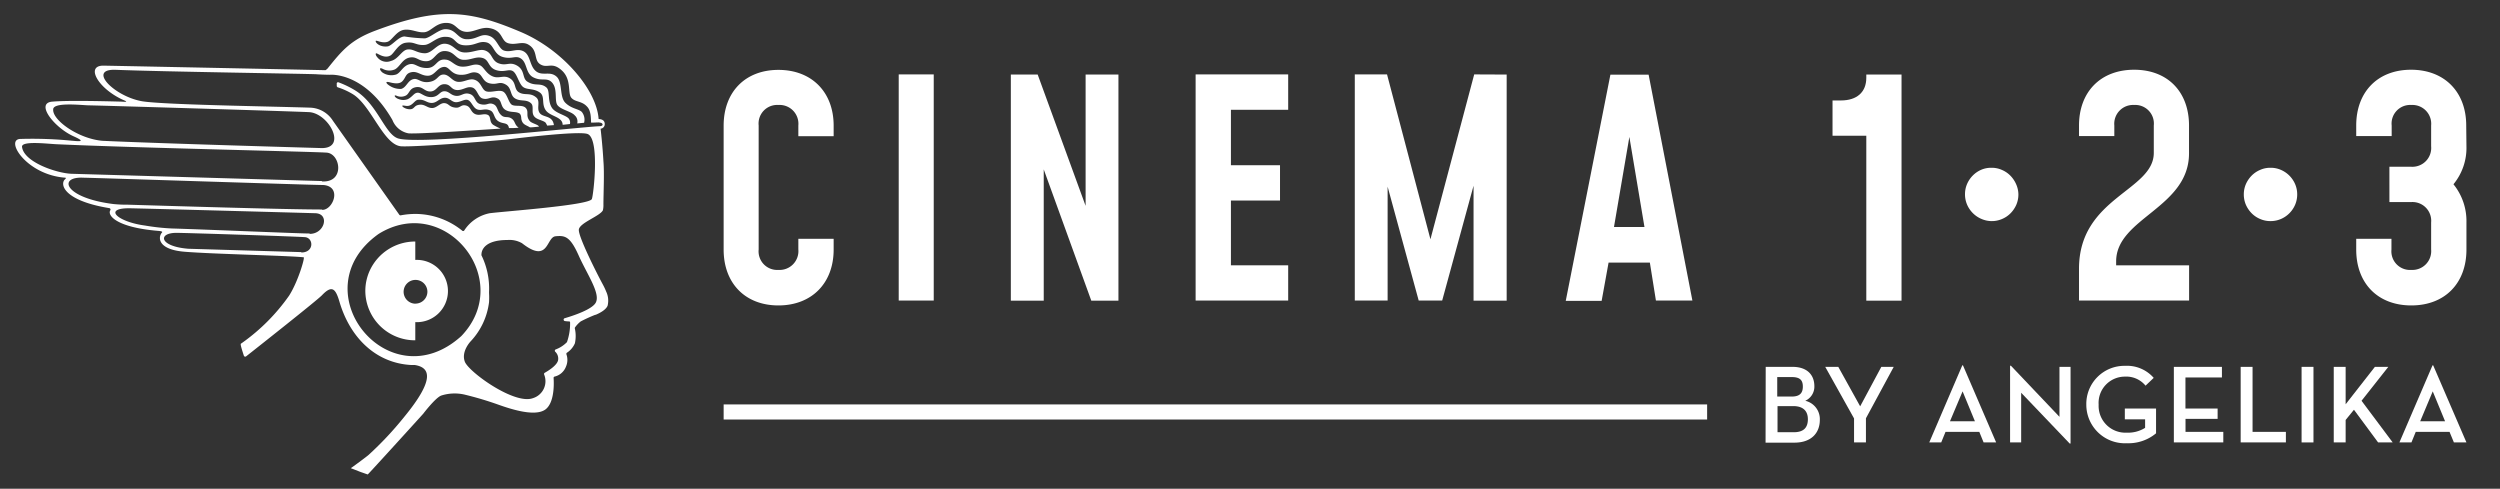
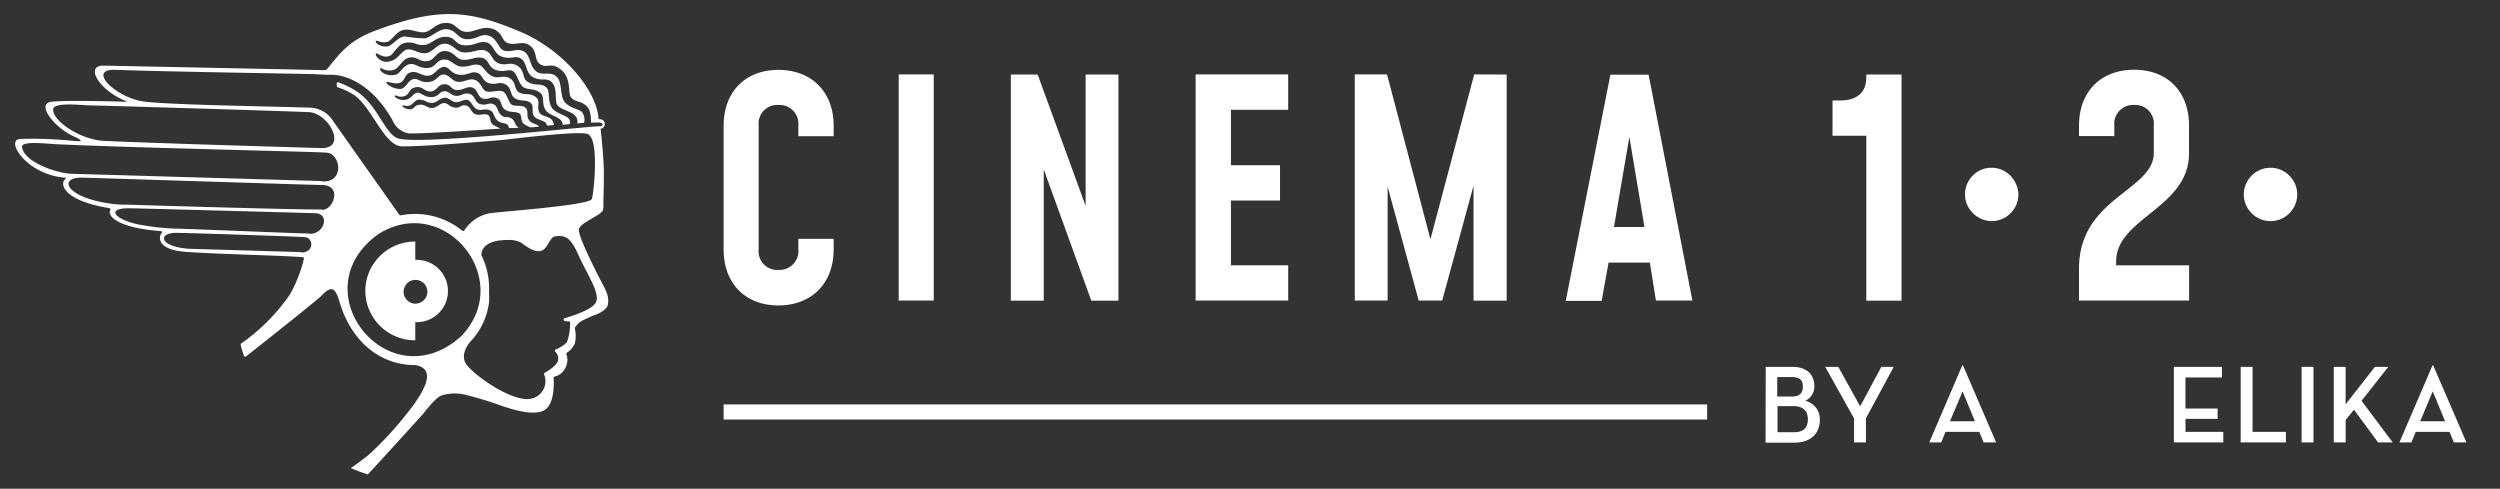
<svg xmlns="http://www.w3.org/2000/svg" id="Layer_1" data-name="Layer 1" viewBox="0 0 342.71 67">
  <rect x="0" y="0" width="342.71" height="67" fill="#333333" stroke="none" />
  <defs>
    <style>.cls-1{fill:#fff;}</style>
  </defs>
  <path class="cls-1" d="M114.28,34.22c0,4.59-3,7.65-7.57,7.65s-7.51-3.06-7.51-7.65v-17c0-4.58,2.93-7.64,7.51-7.64s7.57,3.06,7.57,7.64v1.45h-4.84V17.2a2.58,2.58,0,0,0-2.73-2.81A2.55,2.55,0,0,0,104,17.2v17A2.55,2.55,0,0,0,106.71,37a2.58,2.58,0,0,0,2.73-2.81V32.74h4.84Z" />
  <path class="cls-1" d="M123.2,41.2v-31H128v31Z" />
  <path class="cls-1" d="M153.32,10.22v31H149.6l-6.52-18v18h-4.51v-31h3.68l6.57,18v-18Z" />
  <path class="cls-1" d="M176.59,15.05h-7.85v7.6h6.73v4.84h-6.73v8.88h7.85V41.2H163.9v-31h12.69Z" />
  <path class="cls-1" d="M206.54,10.22v31H202V25.46l-4.3,15.74h-3.22l-4.26-15.61V41.2h-4.5v-31h4.42l5.95,22.6,6-22.6Z" />
  <path class="cls-1" d="M232,41.2h-5L226.17,36h-5.66l-.95,5.24h-4.92l6.12-31H226Zm-6.57-10.08-2.07-12.35-2.11,12.35Z" />
  <path class="cls-1" d="M255.84,18.61h-4.63V13.77h1.16c2.19,0,3.47-1.15,3.47-3.1v-.45h4.83v31h-4.83Z" />
  <path class="cls-1" d="M276.69,26.65a3.58,3.58,0,0,1-.29,1.43,3.91,3.91,0,0,1-.79,1.16,3.59,3.59,0,0,1-1.16.78,3.53,3.53,0,0,1-1.42.29A3.58,3.58,0,0,1,271.6,30a3.66,3.66,0,0,1-1.15-.78,3.73,3.73,0,0,1-.79-1.16,3.58,3.58,0,0,1-.29-1.43,3.53,3.53,0,0,1,.29-1.42,3.73,3.73,0,0,1,.79-1.16,3.66,3.66,0,0,1,1.15-.78A3.42,3.42,0,0,1,273,23a3.37,3.37,0,0,1,1.42.29,3.59,3.59,0,0,1,1.16.78,3.91,3.91,0,0,1,.79,1.16A3.53,3.53,0,0,1,276.69,26.65Z" />
  <path class="cls-1" d="M290.09,35.83v.54h10V41.2H285V36.83c0-9.76,10.25-10.66,10.25-15.87V17.2a2.55,2.55,0,0,0-2.69-2.81,2.58,2.58,0,0,0-2.72,2.81v1.45H285V17.2c0-4.58,2.94-7.64,7.56-7.64s7.52,3.06,7.52,7.64V21C300.09,28.52,290.09,29.88,290.09,35.83Z" />
  <path class="cls-1" d="M314.91,26.65a3.58,3.58,0,0,1-.29,1.43,3.73,3.73,0,0,1-.79,1.16,3.66,3.66,0,0,1-1.15.78,3.58,3.58,0,0,1-1.43.29,3.53,3.53,0,0,1-1.42-.29,3.59,3.59,0,0,1-1.16-.78,3.91,3.91,0,0,1-.79-1.16,3.58,3.58,0,0,1-.29-1.43,3.53,3.53,0,0,1,.29-1.42,3.91,3.91,0,0,1,.79-1.16,3.59,3.59,0,0,1,1.16-.78,3.37,3.37,0,0,1,1.42-.29,3.42,3.42,0,0,1,1.43.29,3.66,3.66,0,0,1,1.15.78,3.73,3.73,0,0,1,.79,1.16A3.53,3.53,0,0,1,314.91,26.65Z" />
-   <path class="cls-1" d="M338.11,20.05a7.83,7.83,0,0,1-1.78,5.21,8,8,0,0,1,1.78,5.24v3.72c0,4.59-2.94,7.65-7.56,7.65S323,38.81,323,34.22V32.74h4.83v1.48A2.55,2.55,0,0,0,330.55,37a2.58,2.58,0,0,0,2.72-2.81V30.5a2.57,2.57,0,0,0-2.72-2.8h-3V22.86h3a2.58,2.58,0,0,0,2.72-2.81V17.2a2.58,2.58,0,0,0-2.72-2.81,2.55,2.55,0,0,0-2.69,2.81v1.45H323V17.2c0-4.58,2.93-7.64,7.52-7.64s7.56,3.06,7.56,7.64Z" />
  <path class="cls-1" d="M242.05,50.29h3.67c2.08,0,3,1.17,3,2.65a2.12,2.12,0,0,1-1.25,2,2.58,2.58,0,0,1,2,2.62c0,1.75-1.12,3.12-3.49,3.12h-3.95Zm3.58,4.07c1.13,0,1.51-.52,1.51-1.37s-.37-1.3-1.51-1.3h-2v2.67Zm.28,4.89c1.43,0,1.92-.72,1.92-1.78s-.58-1.8-2-1.8h-2.16v3.58Z" />
  <path class="cls-1" d="M250.21,50.29H252L255,55.7l2.9-5.41h1.7l-3.81,7.05v3.31h-1.63V57.36Z" />
  <path class="cls-1" d="M266.11,60.65h-1.64L269,50.08h.09l4.55,10.57h-1.72l-.59-1.45H266.7Zm2.93-7-1.73,4.1h3.42Z" />
-   <path class="cls-1" d="M277.07,53.84v6.81h-1.52V50.14h.12l6.65,7V50.29h1.52V60.8h-.12Z" />
-   <path class="cls-1" d="M286,55.47a5.22,5.22,0,0,1,5.31-5.32,4.86,4.86,0,0,1,3.93,1.65l-1.12,1.07a3.41,3.41,0,0,0-2.85-1.24,3.6,3.6,0,0,0-3.58,3.84,3.67,3.67,0,0,0,3.85,3.84,4.38,4.38,0,0,0,2.52-.66V57.48h-2.78V56h4.28v3.4a5.91,5.91,0,0,1-4,1.36A5.29,5.29,0,0,1,286,55.47Z" />
  <path class="cls-1" d="M298,50.29h6.59v1.45h-5V56H304v1.42h-4.4V59.2h5.18v1.45H298Z" />
  <path class="cls-1" d="M307.16,50.29h1.63V59.2h4.57v1.45h-6.2Z" />
  <path class="cls-1" d="M315.51,50.29h1.63V60.65h-1.63Z" />
  <path class="cls-1" d="M325.56,50.29h1.84l-3.67,4.65L328,60.65h-2l-3.31-4.48-1.14,1.4v3.08h-1.63V50.29h1.63v5.13Z" />
  <path class="cls-1" d="M330.57,60.65h-1.65l4.54-10.57h.09l4.56,10.57h-1.72l-.6-1.45h-4.63Zm2.92-7-1.72,4.1h3.41Z" />
  <rect class="cls-1" x="99.2" y="55.44" width="134.82" height="2.07" />
  <path class="cls-1" d="M56.93,35.63V33.11a6.84,6.84,0,0,0-6.25,4,6.7,6.7,0,0,0-.6,2.76,6.81,6.81,0,0,0,6.85,6.78V44.16a4.27,4.27,0,1,0,0-8.53Zm0,6A1.63,1.63,0,1,1,58.59,40,1.64,1.64,0,0,1,57,41.62Z" />
  <path class="cls-1" d="M83.11,40h0a9.38,9.38,0,0,0-.47-1c-.77-1.42-3.4-6.6-3.29-7.53s2.92-1.85,3.3-2.65a3.17,3.17,0,0,0,.07-.8c0-1.43.14-4.31,0-5.9-.12-2.22-.39-4.48-.39-4.48A.61.61,0,0,0,82.9,17c0-.73-.83-.66-.84-.69-.25-3.94-4.89-9.48-10.68-11.93-6.91-2.93-11.07-3.53-20-.15-3.29,1.25-4.51,2.7-6.49,5.18l0,0-.19.16a.21.21,0,0,1-.13.05C43,9.58,14.59,9,14.22,9c-2.61-.06-.75,3.26,2.9,4.8.56.24-.35.13-.57.13-3.1-.08-7.25-.17-9.35,0-2.45.17.27,3.6,2.92,4.77,2,.89.27.62-.28.59a55.12,55.12,0,0,0-7.13-.24c-2,.2.94,4.87,6.13,5.3.43,0,0,.25-.06.38-.52.87.45,2.86,6.2,3.8a.2.2,0,0,1,.14.3c-.42.65.72,2.33,6.57,2.82.8.07.51.21.43.33-.5.77-.26,2.25,3.18,2.53,3.92.32,14,.52,16.33.76.2,0-.76,3.32-2,5.26A26.74,26.74,0,0,1,33.19,47l-.13.09a.1.1,0,0,0-.06.12c0,.2.17.75.43,1.55a.2.2,0,0,0,.31.09c1.46-1.15,9.72-7.67,10.39-8.37,1.39-1.46,1.88-.91,2.41.9,1.4,4.76,4.87,8.42,9.9,8.66a3.23,3.23,0,0,1,.44,0c2.14.35,2.73,2-1.46,7.1a46.1,46.1,0,0,1-4.88,5.21c-.3.27-2.3,1.74-2.45,1.83h0l1.39.54c.31.1.61.22.93.32.06,0,7.63-8.34,7.63-8.35s1.68-2.2,2.46-2.47a6.07,6.07,0,0,1,3.13-.14,45.78,45.78,0,0,1,4.79,1.43c1.38.48,4.88,1.7,6.35.62,1.26-.94,1.17-3.6,1.12-4.31a.18.18,0,0,1,.15-.2,2.2,2.2,0,0,0,1.54-1.35,2.28,2.28,0,0,0,.07-1.69.2.2,0,0,1,.07-.23,2.93,2.93,0,0,0,1.09-1.29,4.77,4.77,0,0,0,0-2,.2.2,0,0,1,0-.15,3.82,3.82,0,0,1,.8-.85l0,0a21.16,21.16,0,0,1,2-.91l.06,0h0c1.65-.7,1.65-1.37,1.65-1.37v0A2.89,2.89,0,0,0,83.11,40Zm-75.82-25c0-1,3.6-.61,4.81-.56.84,0,25.64.74,30.23.93,2.71.11,5.31,4.93,1.79,4.93,0,0-22.59-.64-30.11-1h0C10.72,19,7.24,16.5,7.29,15.05Zm34,19.56L25.81,34.1c-4-.32-4.21-2.18-1.62-2.18,1.18,0,16.16.48,17.62.59C43,32.61,43.08,34.61,41.32,34.61Zm1.15-2.55c-1.51,0-13.31-.52-18.91-.69a30,30,0,0,1-3.64-.4c-3.73-.49-5.81-2.37-2.2-2.37.93,0,23.88.63,25.59.68C45.22,29.35,44.49,32.06,42.47,32.06Zm1.71-3.29c-5,0-21.55-.51-26.61-.66a17.8,17.8,0,0,1-2-.09c-6.74-.84-7.66-3.8-4.09-3.61.9,0,31.22,1,32.83,1C46.92,25.52,45.68,28.78,44.18,28.77Zm0-3.9h0l-34.39-1c-2-.09-6.48-1.58-6.74-3.68-.11-.86,3.33-.44,4.71-.37,10.84.5,34.62,1,37,1.15C46.7,21,47.32,25.07,44.13,24.87Zm1.49-8.26v0a3.84,3.84,0,0,0-3.06-1.8c-5.87-.19-20.6-.4-23.22-.9-3.8-.73-7.4-4.45-3.49-4.29,6.41.26,26.43.54,27.5.61s1.85.07,1.85.07,4.73-.48,8.58,6.21A2.93,2.93,0,0,0,56,18.28c1.34.11,9.61-.46,12.63-.65a7.37,7.37,0,0,1-.91-.45c-.74-.4-.32-1.2-.87-1.44s-1.13.19-1.75-.12-.55-1-1.23-1.16-.76.35-1.38.3c-.94-.07-.91-.55-1.53-.62s-1.07.67-1.73.67-1-.55-1.74-.45-.64.52-1.16.61a1.57,1.57,0,0,1-1.12-.33c-.21-.28.16-.15.51-.12.82.08,1.09-.8,1.6-.85.9-.08,1.15.45,1.88.44s1.08-.72,1.82-.71c.58,0,.9.59,1.47.61s1.14-.42,1.56-.33c.58.12.76,1.1,1.38,1.32s1-.2,1.8.15c.54.25.46,1,1,1.41.7.52,1.4.12,1.54,1,.25,0,1,0,1.33-.06-.61-.44-.43-.84-.93-1.22s-.94-.08-1.37-.42c-.7-.55-.51-1.32-1.19-1.59s-.82.26-1.78,0c-.8-.23-.61-1.13-1.44-1.39s-1.14.34-1.88.26-.94-.64-1.6-.63-.76.76-1.75.8-1.45-.65-1.94-.6-.62.51-1.31.88a1.71,1.71,0,0,1-1.24,0c-.56-.18-.74-.61-.36-.49a1.49,1.49,0,0,0,1.32,0c.51-.26.47-1,1.4-1.15s1.15.63,2,.59,1-1,1.89-1,.87.73,1.69.8,1.39-.55,2.11-.35.78,1.29,1.4,1.5c.9.3,1.25-.48,2.16.05.51.29.35,1.12,1,1.52s1.36.19,1.88.46c.29.15.29.61.3.73.12.84.64.87,1.19,1.21.39,0,.79-.07,1.22-.09,0-.27-.94-.45-1.21-.74-.66-.74-.11-1.25-.56-1.8s-1.57-.14-2-.52-.6-1.54-1.19-1.78-1.57.19-2.23,0S66,11.2,65,10.92c-.69-.2-1.42.38-2.22.3s-1.13-.91-1.87-1c-.9-.06-.81.79-2,1s-1.54-.48-2.15-.39c-.86.12-1,1.15-1.77,1.36a2.68,2.68,0,0,1-1.73-.54c-.32-.23-.5-.54.15-.37,1,.26,1.48.15,1.77-.17.48-.5.4-1.06,1.25-1.22s1.32.53,2.27.49,1.23-1.18,2.22-1.21c.7,0,.89,1,2.11,1.08s1.46-.49,2.31-.29.73,1.23,1.8,1.47,1.28-.34,2.17.15.56,1.47,1.31,1.92,1.52.07,2.17.65c.49.44-.07,1.34.54,1.91.38.36,1.13.45,1.45.74a2.27,2.27,0,0,1,.23.42l.92-.07v0c-.19-1.38-1.45-1-1.94-1.65s.15-1.6-.48-2.14c-.85-.72-1.53-.24-2.33-.68s-.32-1.44-1.39-2c-.72-.39-1.36.09-2.12-.16-1.07-.36-1.33-1.4-1.94-1.59-.84-.28-1.35.28-2.48.2-.93-.07-1.38-.9-2.13-.95C59.81,8,59.87,9.28,58.6,9.32S57,8.69,56.28,8.78c-1.09.15-1.36,1.35-2.12,1.47a2.16,2.16,0,0,1-1.73-.31c-.37-.3-.52-.75,0-.52a1.9,1.9,0,0,0,1.73.08c.7-.4,1-1.42,2-1.61s1.19.54,2.32.5S59.77,6.93,61.05,7s1.42,1.15,2.48,1.2,1.7-.51,2.63-.25.73,1.3,1.85,1.66,1.7-.2,2.28.13.82,1.69,1.39,2.16,1.5.15,2.4.84c.63.56.13,1.5.73,2.37s2.31.87,2.32,2l1-.11a.89.89,0,0,0-.14-.71c-.32-.48-1.78-.73-2.3-1.47-.69-1-.24-2.38-.8-2.84-.83-.69-1.51-.1-2.6-.79-.77-.48-.24-1.67-1.61-2.3-.88-.4-1.32.17-2.33-.21s-.82-1.42-1.89-1.77c-.76-.25-1.68.34-2.82.28S62.23,6.11,61.07,6s-1.77,1.32-2.85,1.3-1.55-.62-2.35-.52-1.25,1.32-2.26,1.57a1.61,1.61,0,0,1-1.91-.53c-.23-.25-.29-.62,0-.48s1.09.67,1.8.28C54,7.38,54.56,6,55.62,5.86c1.24-.18,1.37.39,2.59.3C59.06,6.1,59.87,5,61.1,5.05c1.47,0,1.14,1.1,2.62,1.16s1.86-.62,2.92-.41,1,1.63,2.25,2,1.77-.24,2.48.2c.94.57.63,2.05,1.75,2.61s1.78,0,2.46.61c.94.86.38,2.55.83,3.18s1.91.88,2.36,1.4a1.12,1.12,0,0,1,.36,1.12l.94-.09a1.69,1.69,0,0,0-.31-1.48c-.45-.44-1.4-.42-2.25-1.25s-.35-2.83-1.22-3.6-1.8-.1-2.68-.64C72.52,9.15,72.82,7.51,71.7,7c-.9-.41-1.72.25-2.64-.08-.73-.27-.94-1.66-2-2-1.22-.43-1.67.6-3.31.44C62.64,5.17,62.49,4,61.07,4c-.9,0-2.08,1.17-2.82,1.26A21.17,21.17,0,0,1,55.46,5c-.83,0-1.72,1.28-2.32,1.36-1,.13-1.64-.45-1.64-.71s.8.35,1.63.08c.6-.19,1.22-1.49,2.25-1.64s1.86.42,2.79.33,1.54-1.28,3-1.28S62.58,4.32,64,4.37c1.1,0,2-.74,3.19-.5,1.78.36,1.46,1.74,2.46,2.05s1.86-.29,2.72.16c1.47.81.72,2.16,1.72,2.75s1.56-.42,2.93.83.77,3.1,1.29,3.73,1.43.42,2.15,1.21c.6.59.53,1.71.57,2.21.64,0,1.1-.06,1.18,0,.44,0,.61.47,0,.49-2.8.11-24.42,2.57-27.59,1.69-1.87-.52-2.85-4.77-6-6.64a13,13,0,0,0-2.23-1.07c-.13-.05-.25.09-.23.22a2.33,2.33,0,0,1,0,.29.24.24,0,0,0,.14.18,9.51,9.51,0,0,1,2.16,1c2.5,1.64,4.18,7,6.6,7.09s13.27-.81,14.43-.94,9.84-1.21,11.06-.75c1.69.65.81,8.41.58,8.92-.38.85-11.91,1.67-14,1.94a5.38,5.38,0,0,0-3.5,2.38.19.19,0,0,1-.28,0,10.28,10.28,0,0,0-6.15-2.28,10.66,10.66,0,0,0-2.27.19.2.2,0,0,1-.19-.08ZM63.24,46.07h0c-9.94,9-22.22-6.26-11.34-14h0C61,26.41,70.64,38.35,63.24,46.07Zm18.41-4.55c-.53.91-3,1.74-4.23,2.1a.2.2,0,0,0,0,.39,3.73,3.73,0,0,0,.6.05.13.13,0,0,1,.13.13,7.64,7.64,0,0,1-.43,2.71,4.19,4.19,0,0,1-1.54,1,.19.19,0,0,0-.06.32,1.29,1.29,0,0,1,.39,1.13c-.12.74-1.39,1.5-1.83,1.75a.19.19,0,0,0-.09.23,2.43,2.43,0,0,1-1.53,3.25c-2.53.95-8.81-3.59-9.34-5s.8-2.79.8-2.79a9.53,9.53,0,0,0,2.52-5.36,10.74,10.74,0,0,0,0-1.26v0s0-.1,0-.15A10.31,10.31,0,0,0,66,35a.17.17,0,0,1,0-.1c0-.7.55-2,3.56-2a3.46,3.46,0,0,1,2,.44c3.67,2.88,3.3-.82,4.59-.95s2,0,3.17,2.62S82.38,40.28,81.65,41.52Z" />
</svg>